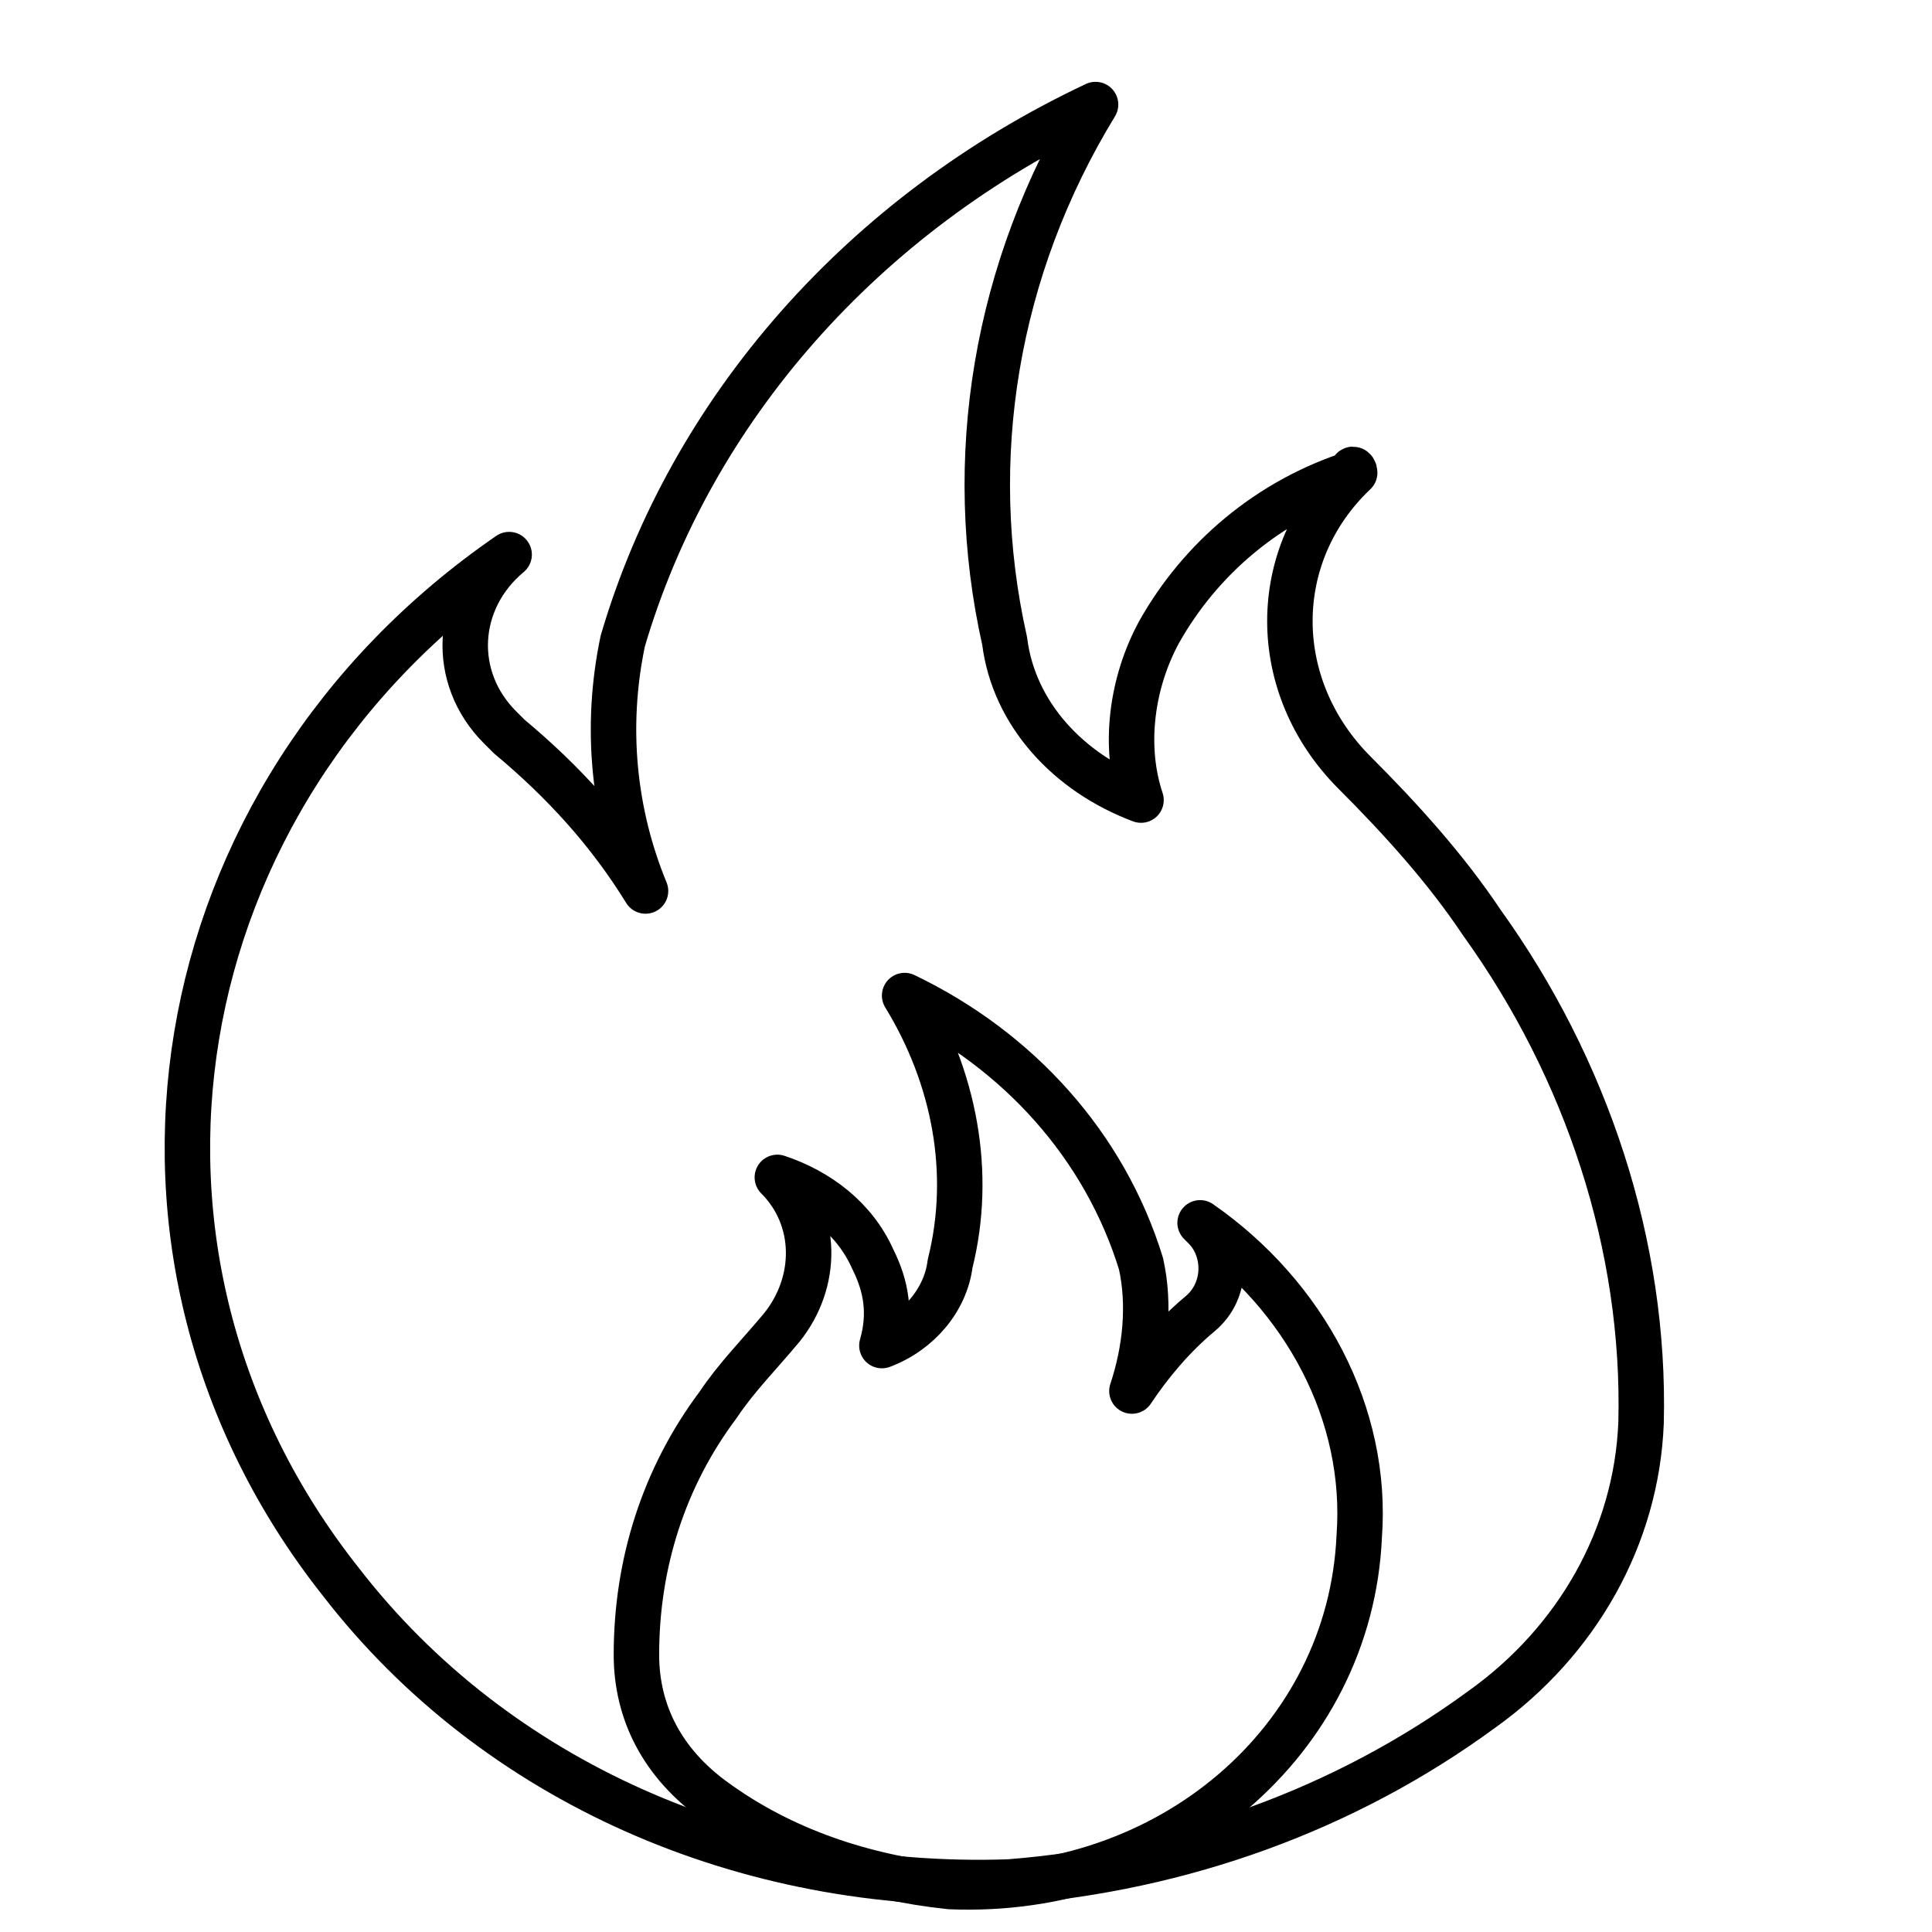
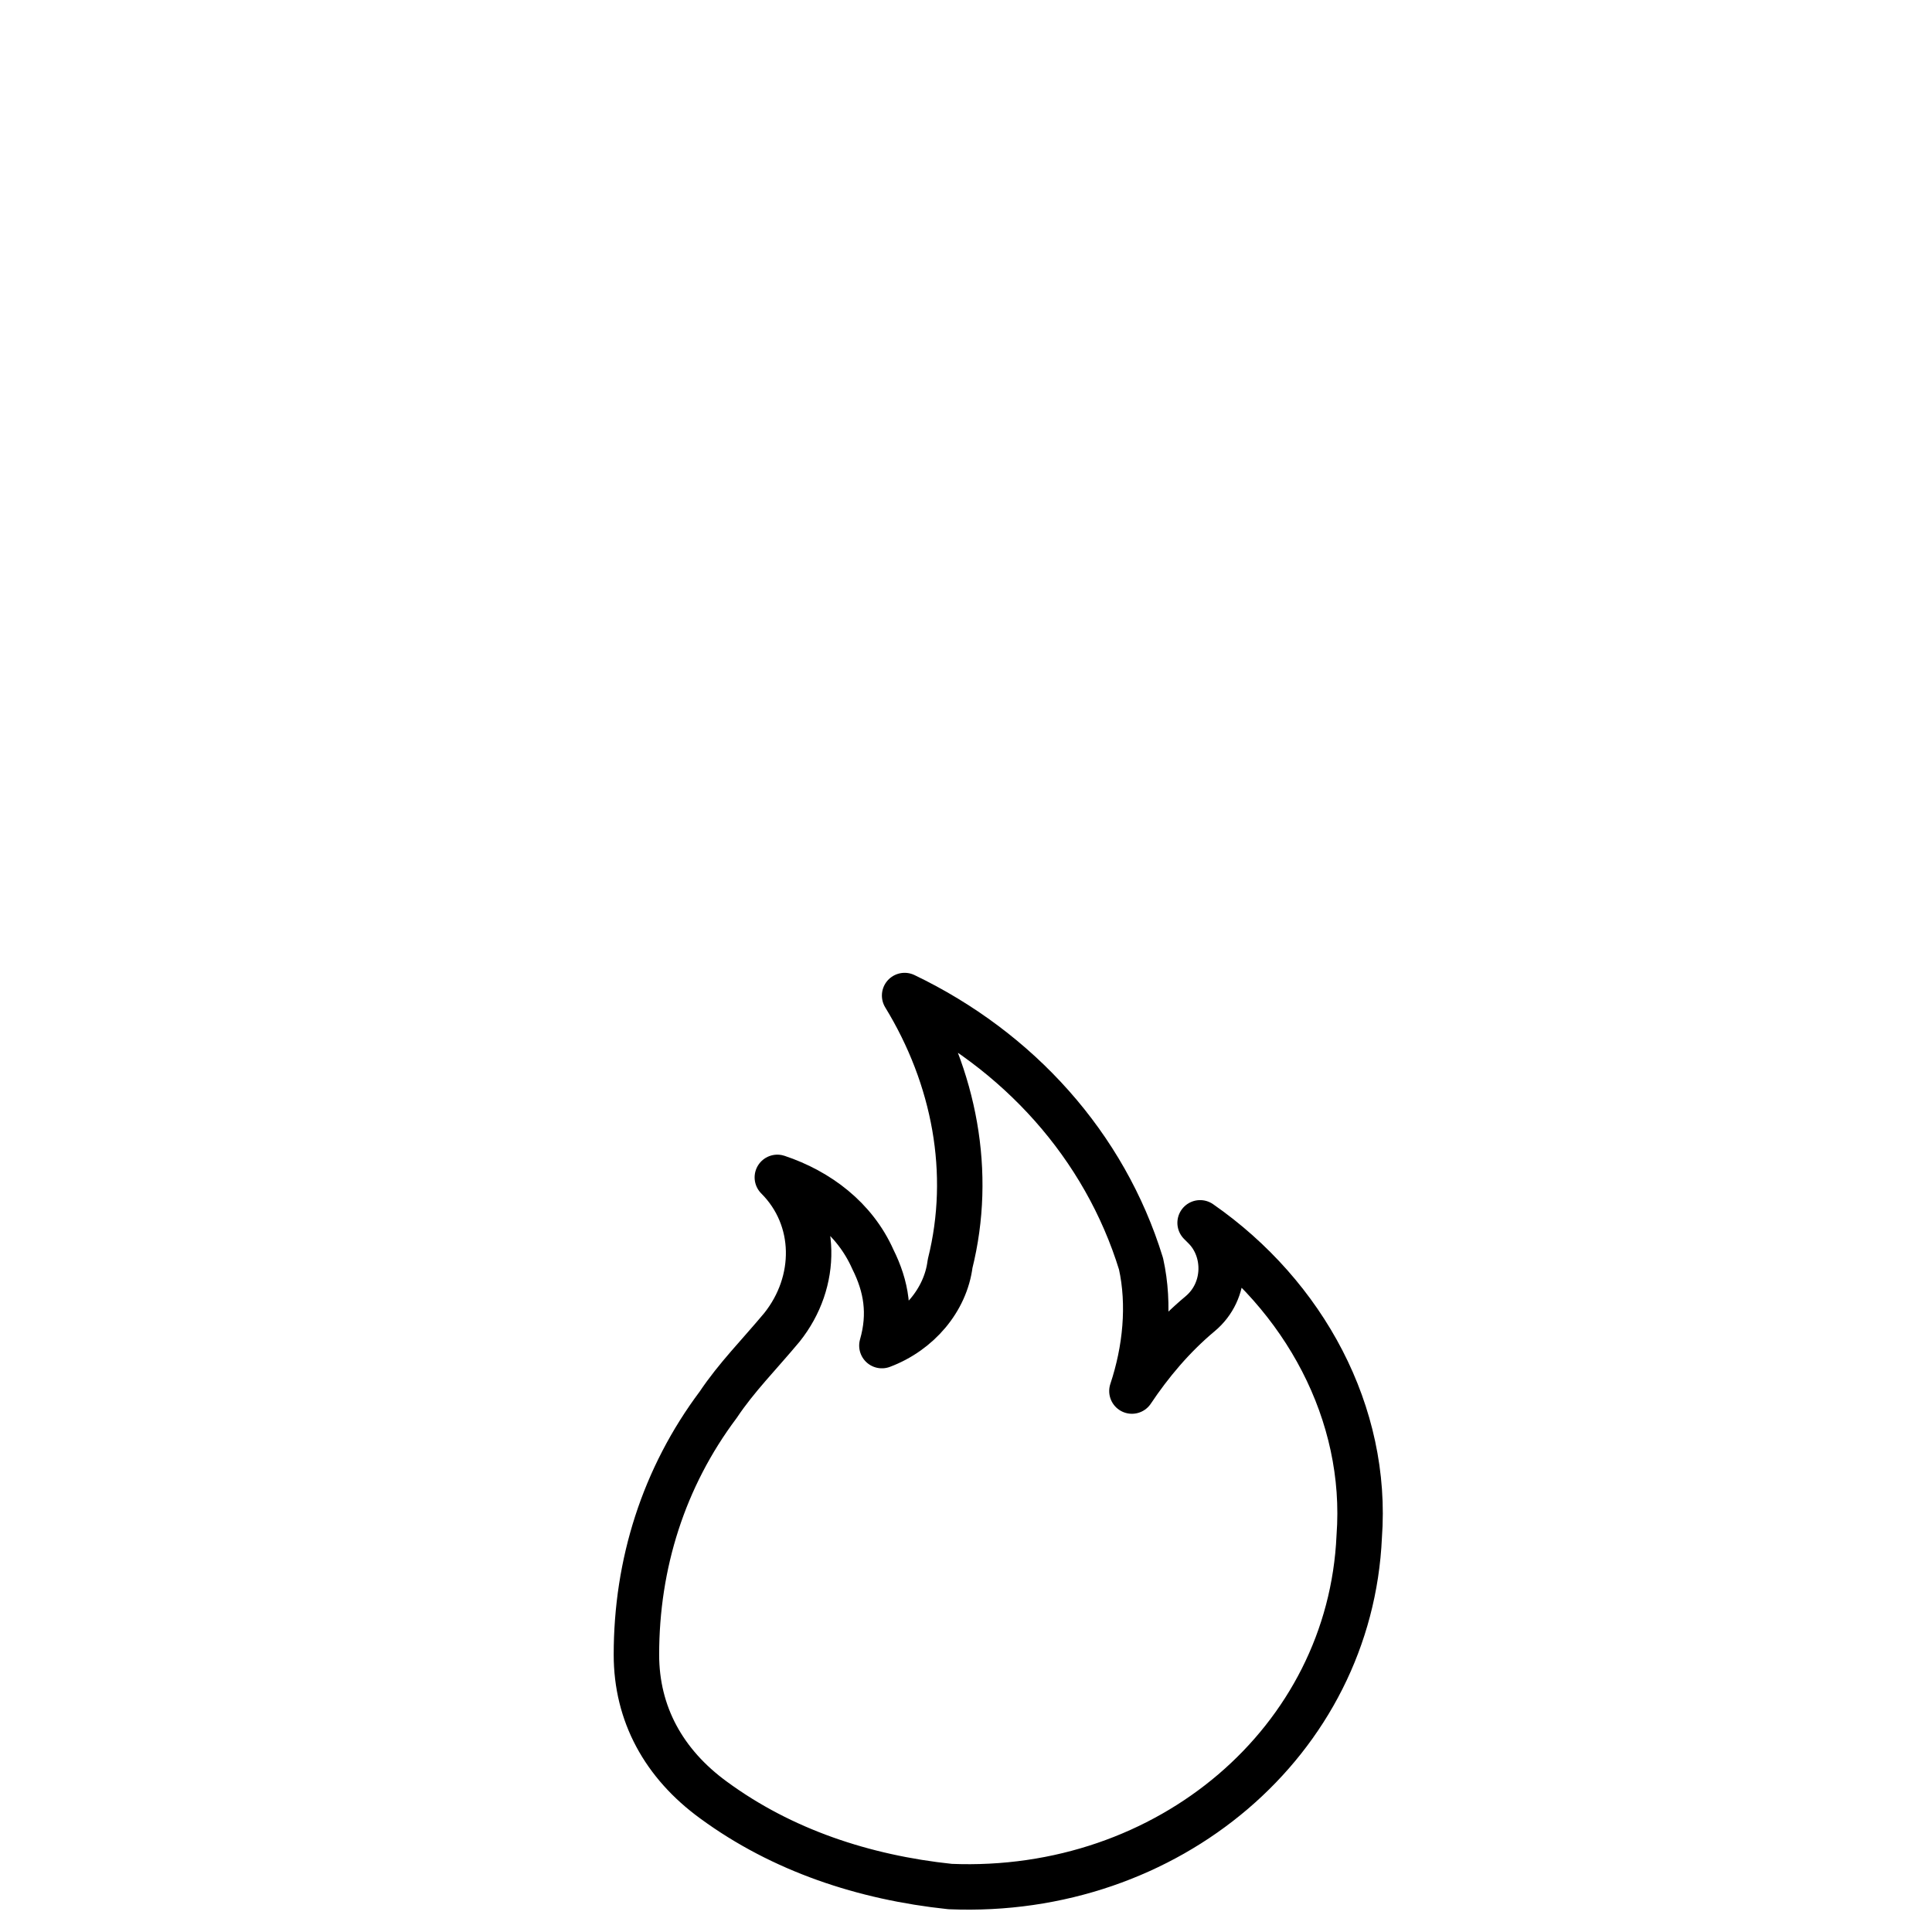
<svg xmlns="http://www.w3.org/2000/svg" version="1.1" id="Ebene_1" x="0px" y="0px" width="100px" height="100px" viewBox="0 0 42.5 42.5" style="enable-background:new 0 0 42.5 42.5;" xml:space="preserve">
  <style type="text/css">

	.st0{fill:none;stroke:#000000;stroke-linecap:round;stroke-linejoin:round;stroke-miterlimit:10;}

</style>
  <g id="INSERT_4_">
    <g id="LWPOLYLINE_16_">
-       <path class="st0" d="M29.8,10.4C29.8,10.4,29.8,10.4,29.8,10.4C29.8,10.3,29.7,10.3,29.8,10.4c-1.9,0.6-3.4,1.9-4.3,3.5    c-0.6,1.1-0.8,2.5-0.4,3.7c-1.6-0.6-2.8-1.9-3-3.5c-0.9-4-0.2-8.2,2-11.8C19,4.7,15.2,9,13.7,14.1c-0.4,1.9-0.2,3.8,0.5,5.5    c-0.8-1.3-1.8-2.4-3-3.4c-0.1-0.1-0.1-0.1-0.2-0.2c-1.1-1.1-1-2.8,0.2-3.8c-7.7,5.3-9.4,15.4-3.7,22.6c3.4,4.4,8.9,6.8,14.7,6.6    c3.8-0.3,7.4-1.6,10.4-3.8c2.1-1.5,3.4-3.8,3.5-6.3c0.1-3.9-1.2-7.8-3.5-11c-0.8-1.2-1.8-2.3-2.8-3.3    C27.9,15.1,27.9,12.2,29.8,10.4z" />
-     </g>
+       </g>
  </g>
  <g id="INSERT_5_">
    <g id="LWPOLYLINE_17_">
      <path class="st0" d="M17.1,25.9C17.1,25.9,17.1,25.9,17.1,25.9C17.1,25.9,17.1,25.9,17.1,25.9c0.9,0.3,1.7,0.9,2.1,1.8    c0.3,0.6,0.4,1.2,0.2,1.9c0.8-0.3,1.4-1,1.5-1.8c0.5-2,0.1-4.1-1-5.9c2.5,1.2,4.4,3.3,5.2,5.9c0.2,0.9,0.1,1.9-0.2,2.8    c0.4-0.6,0.9-1.2,1.5-1.7c0.6-0.5,0.6-1.4,0.1-1.9c0,0-0.1-0.1-0.1-0.1c2.3,1.6,3.7,4.2,3.5,6.9c-0.2,4.5-4.2,7.9-9,7.7    c-1.9-0.2-3.7-0.8-5.2-1.9c-1.1-0.8-1.7-1.9-1.7-3.2c0-2,0.6-3.9,1.8-5.5c0.4-0.6,0.9-1.1,1.4-1.7C18,28.2,18,26.8,17.1,25.9z" />
    </g>
  </g>
</svg>